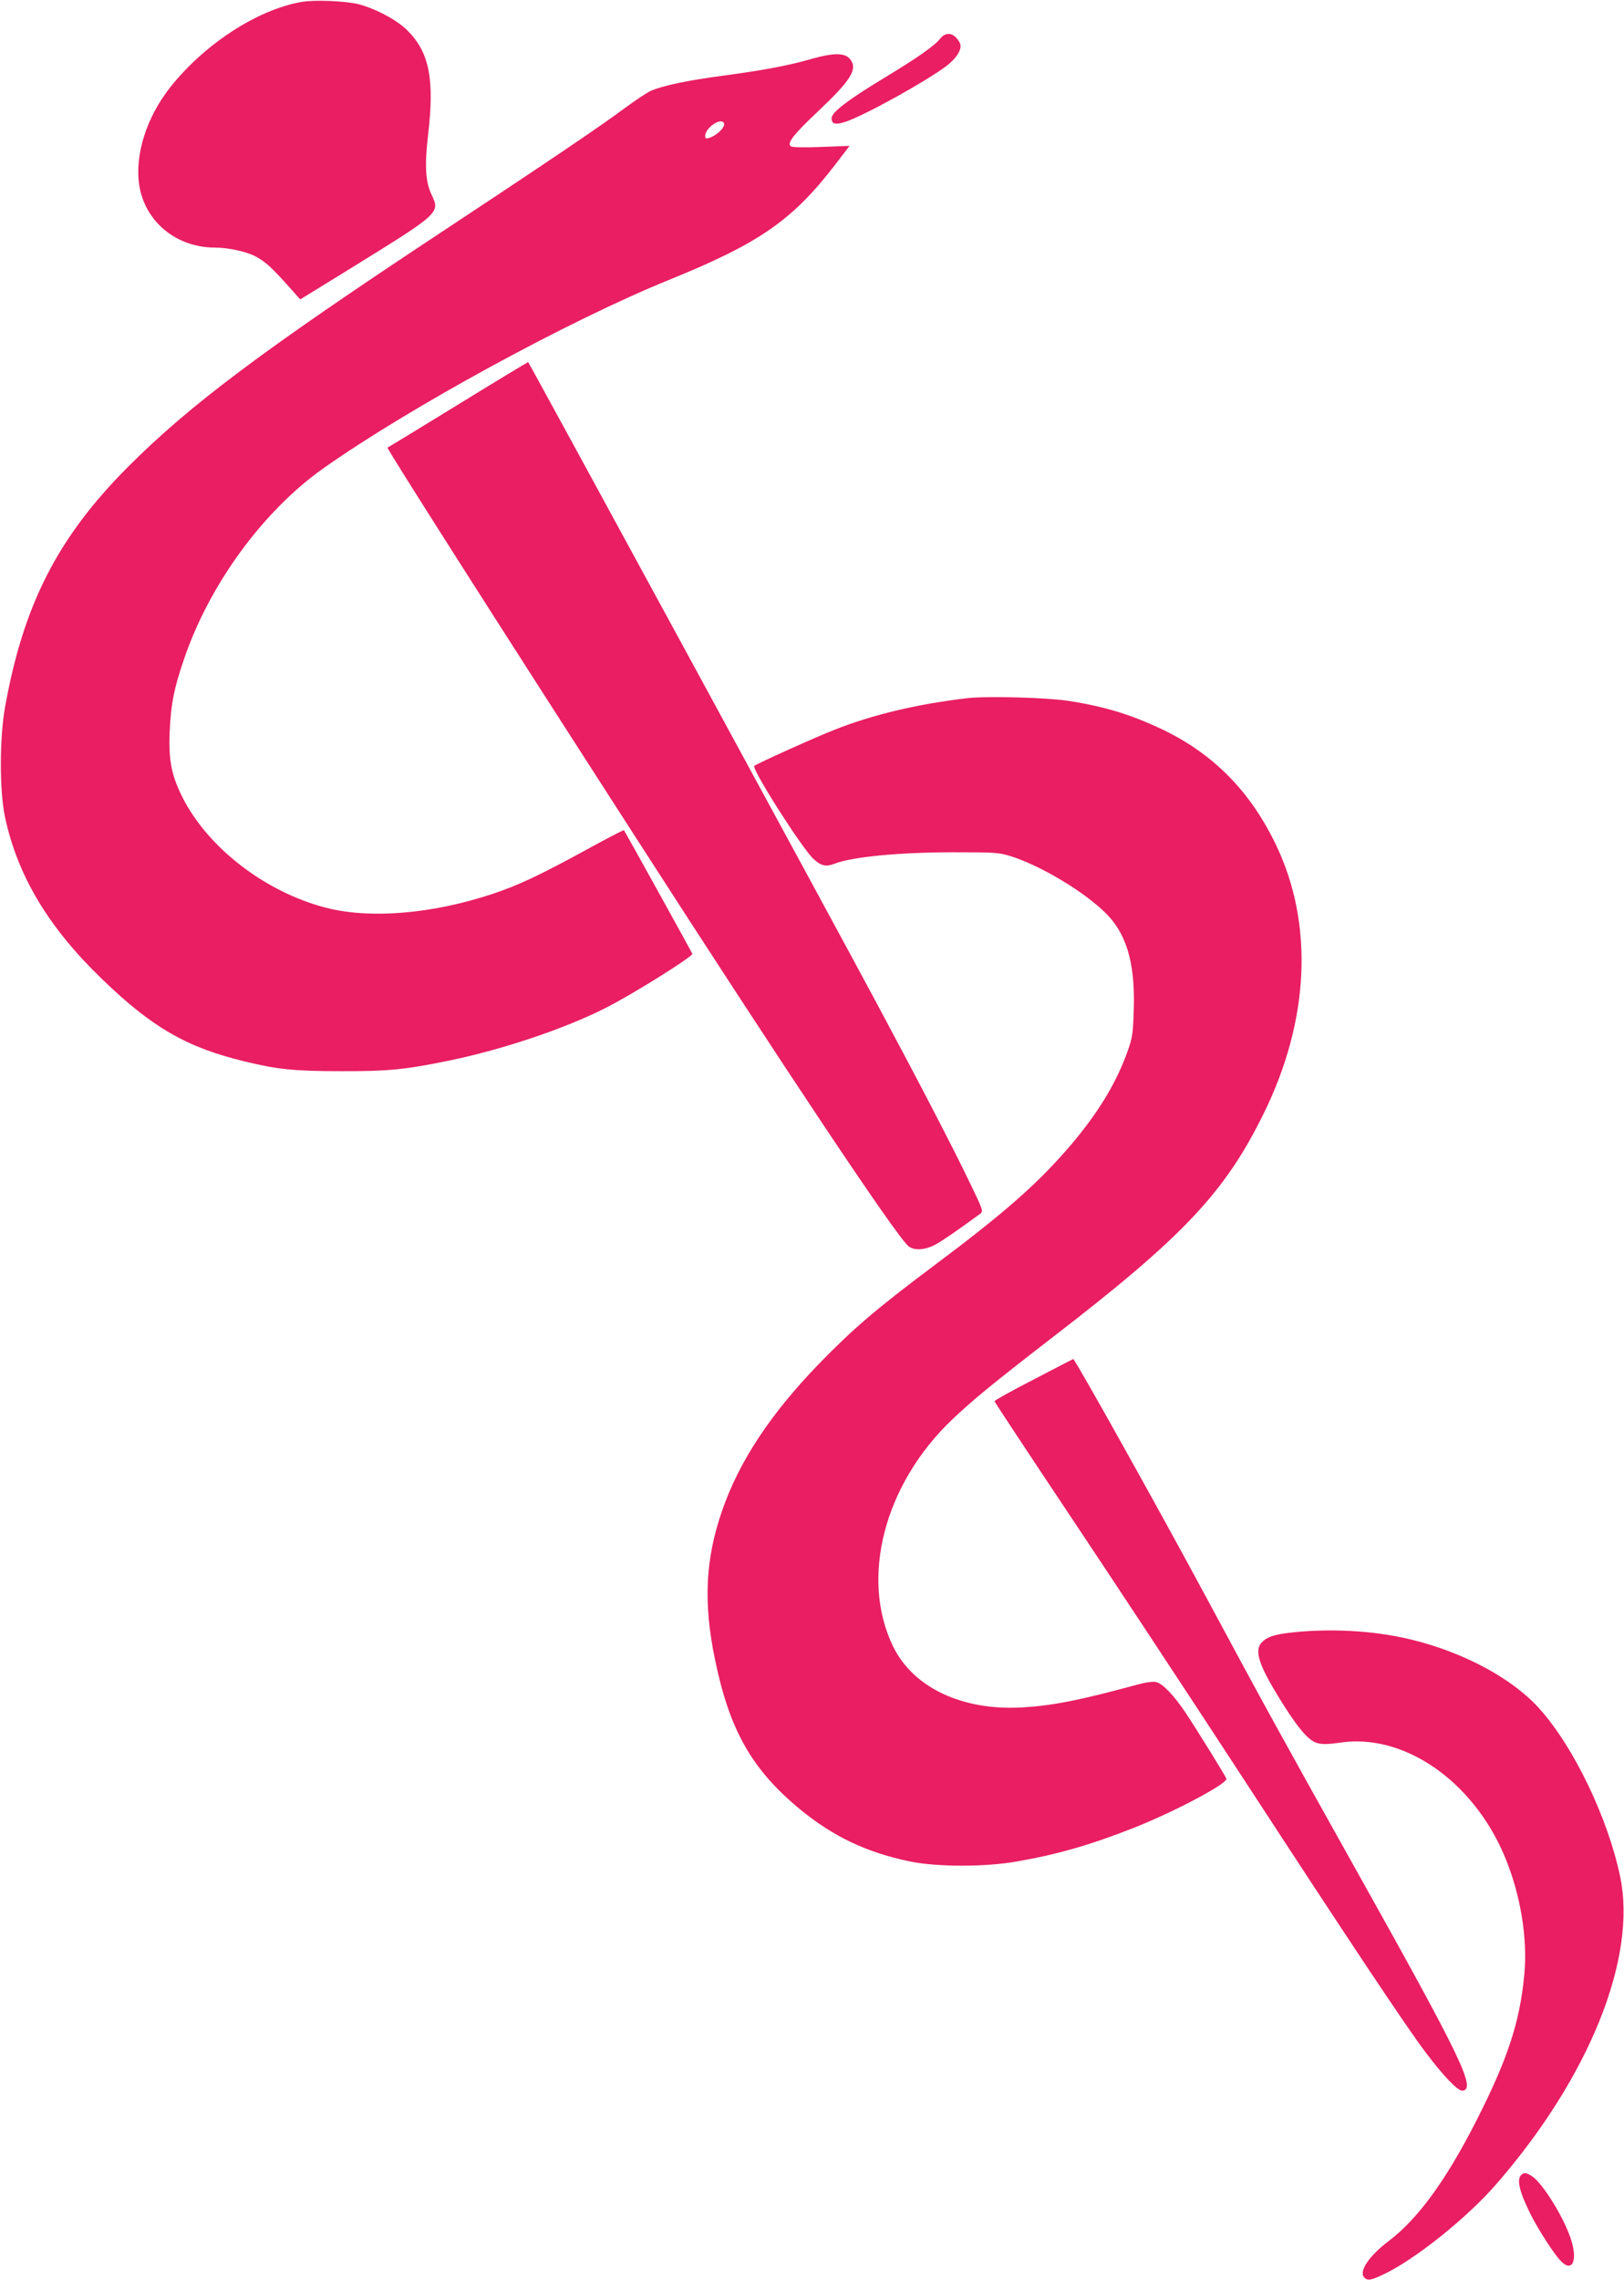
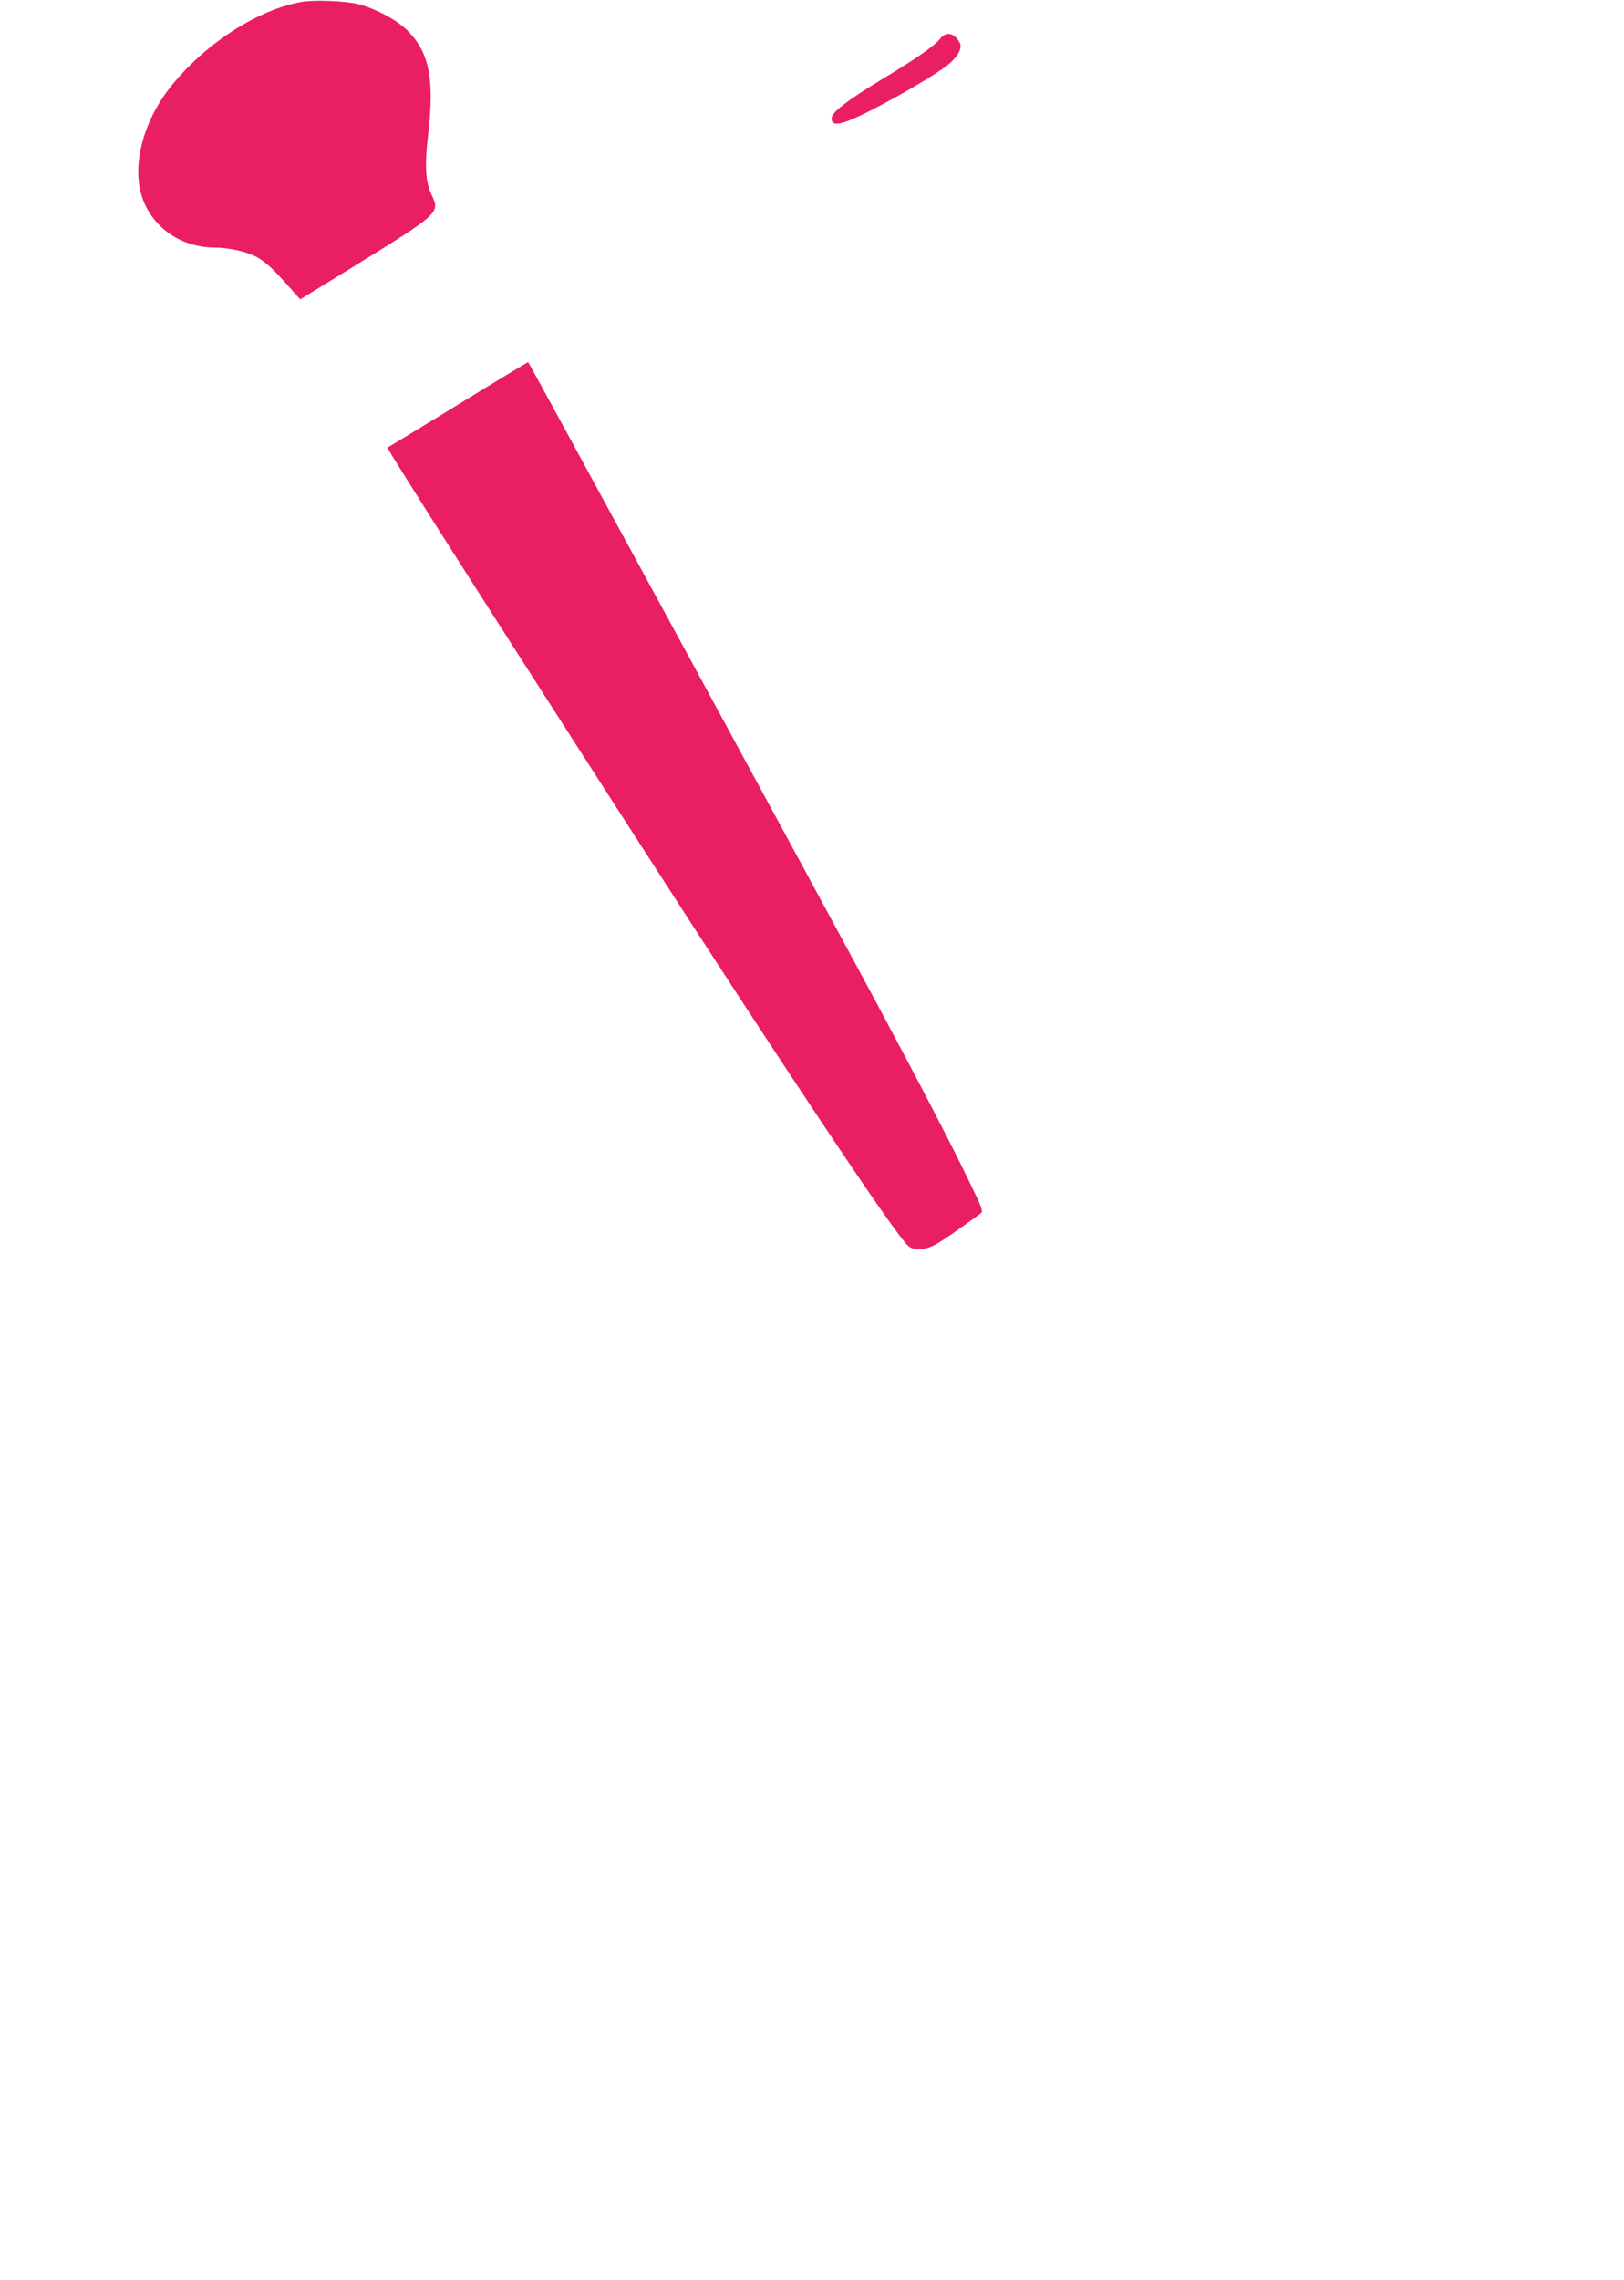
<svg xmlns="http://www.w3.org/2000/svg" version="1.0" width="912pt" height="1280pt" viewBox="0 0 912 1280" preserveAspectRatio="xMidYMid meet">
  <g transform="translate(0,1280) scale(0.1,-0.1)" fill="#e91e63" stroke="none">
    <path d="M1692 12789 c-247 -44 -540 -234 -733 -475 -136 -171 -203 -382 -177 -554 32 -204 207 -349 423 -350 83 0 189 -25 240 -55 50 -29 85 -61 176 -163 l65 -73 294 181 c490 303 492 305 444 406 -35 73 -40 165 -20 336 37 314 7 464 -116 587 -58 58 -175 121 -273 147 -73 19 -250 26 -323 13z" />
    <path d="M5280 12583 c-31 -40 -133 -111 -322 -225 -201 -122 -288 -189 -288 -222 0 -33 22 -38 78 -20 112 38 457 230 569 315 59 46 89 98 73 128 -30 57 -76 67 -110 24z" />
-     <path d="M4560 12470 c-140 -40 -266 -63 -500 -95 -202 -27 -335 -55 -405 -85 -22 -10 -87 -53 -145 -96 -134 -100 -443 -309 -1070 -723 -962 -636 -1377 -947 -1721 -1292 -395 -396 -588 -774 -691 -1351 -31 -176 -31 -468 0 -615 71 -331 243 -618 543 -908 283 -274 478 -386 802 -464 183 -45 281 -55 542 -55 266 -1 363 9 610 60 299 62 645 178 874 294 148 74 493 290 489 305 -3 9 -375 681 -384 694 -2 2 -95 -46 -206 -107 -267 -146 -388 -203 -533 -251 -340 -113 -691 -142 -940 -76 -337 89 -654 333 -798 614 -64 126 -81 211 -74 375 7 153 23 237 79 401 141 419 443 834 783 1075 481 340 1381 831 1943 1059 510 207 693 335 935 650 l78 102 -158 -6 c-92 -4 -164 -2 -171 3 -25 17 12 65 153 198 186 176 224 237 178 293 -29 35 -92 35 -213 1z m-495 -360 c12 -20 -37 -70 -82 -84 -18 -6 -23 -3 -23 11 1 45 86 104 105 73z" />
    <path d="M2575 10530 c-215 -132 -394 -241 -399 -243 -7 -2 580 -925 1406 -2207 833 -1294 1443 -2208 1518 -2275 31 -28 94 -25 156 9 40 22 125 81 248 171 19 14 17 20 -54 167 -93 195 -292 578 -528 1018 -259 484 -1948 3589 -1956 3597 -1 1 -177 -105 -391 -237z" />
-     <path d="M5430 8880 c-279 -33 -528 -92 -743 -177 -106 -41 -438 -191 -451 -203 -17 -16 269 -465 333 -523 43 -39 70 -45 118 -26 103 39 356 63 658 64 245 0 264 -1 334 -23 157 -50 383 -182 513 -302 131 -119 183 -286 175 -555 -4 -135 -7 -159 -34 -235 -64 -181 -167 -350 -325 -535 -183 -213 -366 -374 -778 -682 -307 -230 -439 -343 -626 -535 -274 -282 -452 -550 -548 -827 -95 -273 -107 -519 -41 -837 82 -399 207 -619 480 -844 184 -151 373 -241 615 -291 150 -31 423 -32 600 0 227 39 414 93 655 188 231 91 532 251 522 277 -7 18 -157 261 -223 361 -68 103 -133 172 -171 181 -18 5 -58 -1 -113 -16 -317 -86 -468 -116 -638 -126 -336 -20 -613 110 -726 341 -188 385 -50 913 332 1276 117 111 228 202 562 460 735 566 967 812 1185 1254 259 524 284 1066 71 1511 -143 298 -347 507 -631 645 -177 85 -328 132 -535 164 -122 19 -460 28 -570 15z" />
-     <path d="M5805 5055 c-121 -62 -220 -117 -220 -122 0 -4 194 -298 431 -653 237 -355 673 -1016 969 -1470 588 -902 908 -1383 1018 -1529 103 -137 185 -223 211 -219 76 11 -6 181 -606 1253 -409 731 -506 907 -833 1515 -273 508 -739 1341 -748 1340 -1 0 -101 -52 -222 -115z" />
-     <path d="M7313 3640 c-134 -11 -184 -23 -220 -54 -56 -49 -28 -133 123 -371 84 -131 137 -190 184 -202 24 -7 64 -6 125 3 357 54 744 -212 923 -634 90 -213 132 -461 112 -670 -25 -265 -94 -475 -271 -822 -169 -332 -326 -547 -489 -671 -110 -83 -169 -169 -140 -204 18 -21 37 -19 108 15 179 84 473 320 638 511 519 598 787 1265 693 1720 -68 330 -262 734 -456 948 -150 167 -423 314 -715 385 -187 46 -405 62 -615 46z" />
-     <path d="M8542 588 c-26 -26 -8 -97 55 -223 41 -82 129 -218 166 -257 67 -72 100 1 57 126 -42 125 -160 312 -217 348 -33 21 -45 22 -61 6z" />
  </g>
</svg>